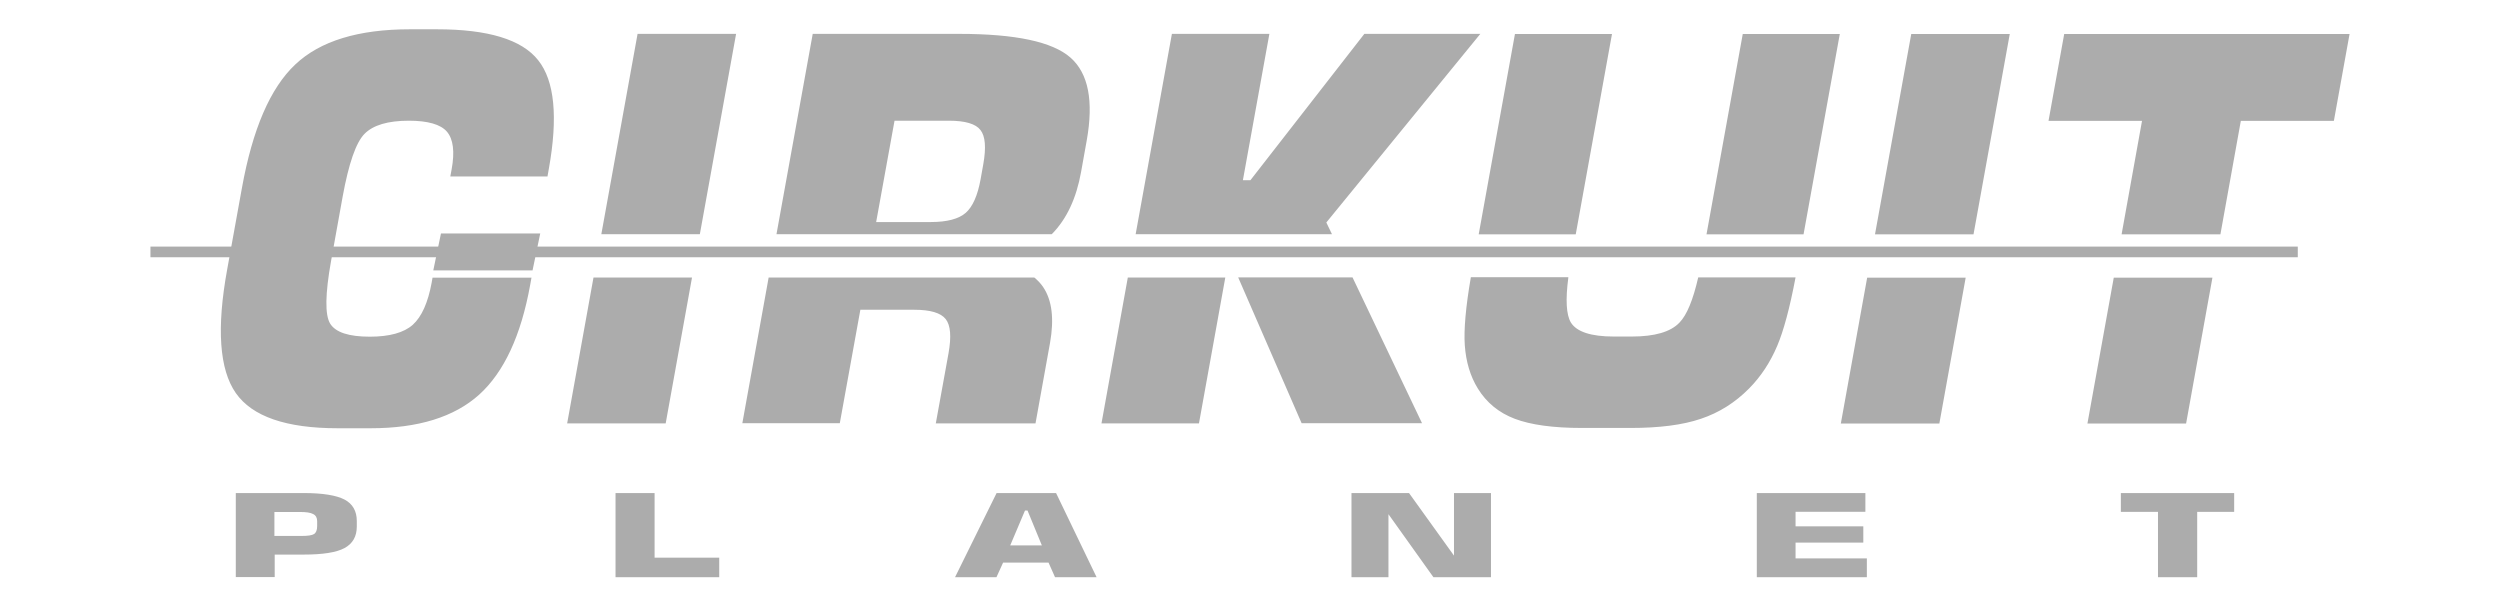
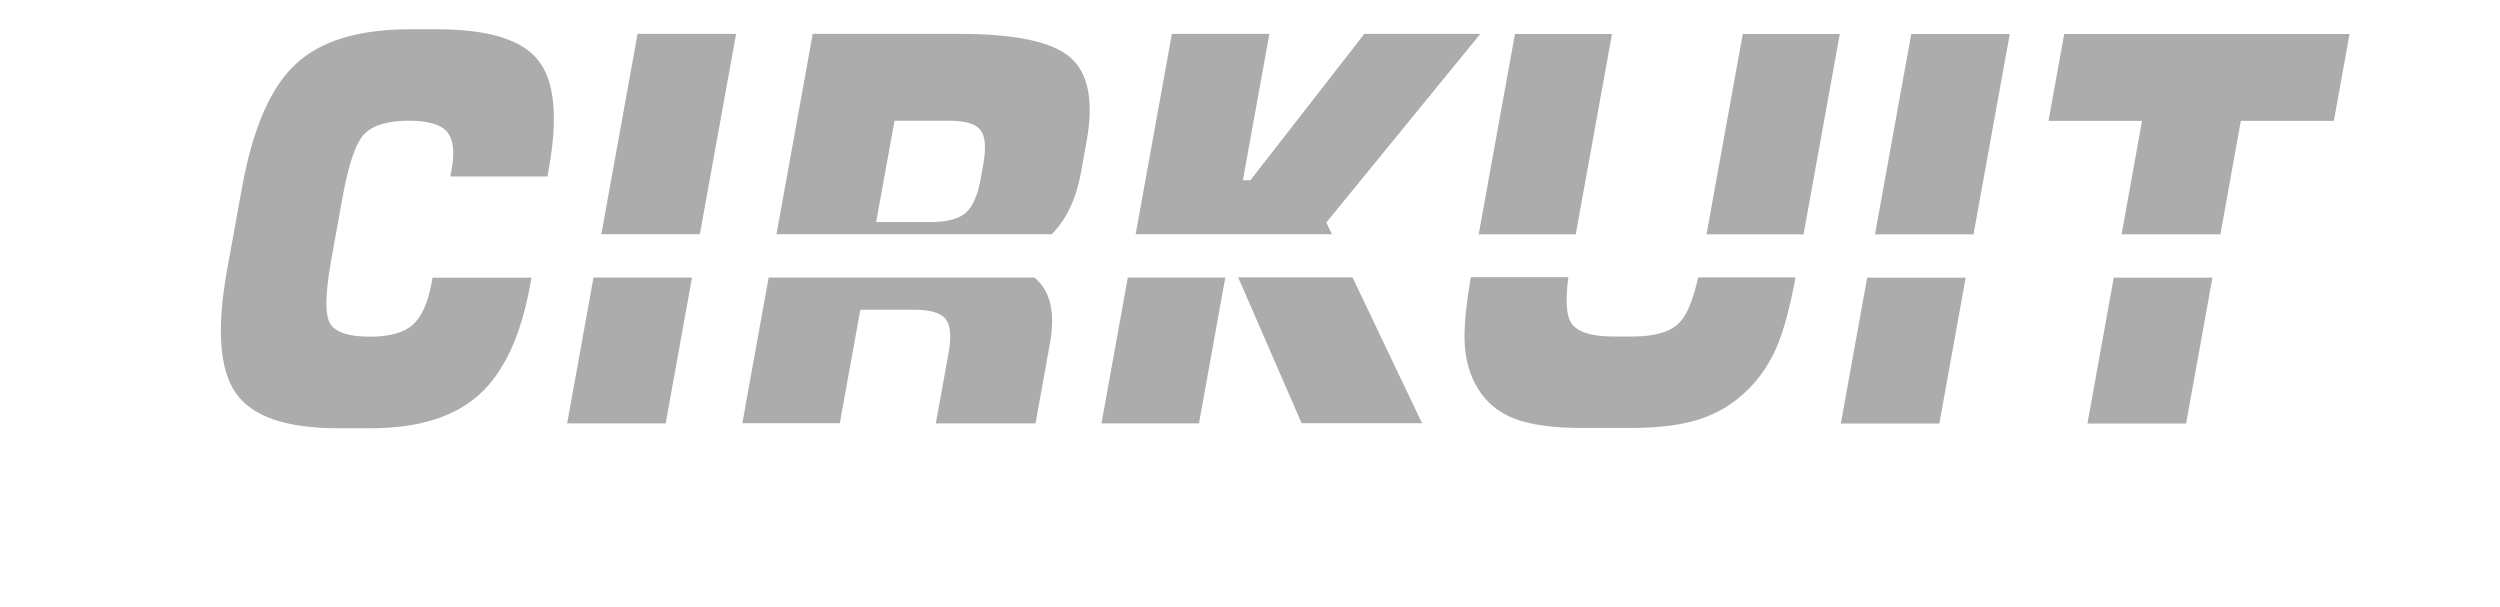
<svg xmlns="http://www.w3.org/2000/svg" id="layer" viewBox="0 0 169 41">
  <defs>
    <style>.cls-1{fill-rule:evenodd;}.cls-1,.cls-2{fill:#acacac;}</style>
  </defs>
-   <path class="cls-2" d="M15.94,39.02v-5.69h4.58c1.29,0,2.21,.15,2.77,.44,.55,.29,.83,.78,.83,1.45v.37c0,.68-.28,1.16-.83,1.46-.56,.3-1.48,.44-2.76,.44h-1.96v1.52h-2.62Zm2.62-2.79h1.82c.43,0,.71-.04,.85-.13,.14-.09,.21-.27,.21-.54v-.33c0-.23-.09-.39-.27-.48-.18-.1-.48-.14-.9-.14h-1.72v1.63h0Zm23.05,2.79v-5.69h2.64v4.37h4.37v1.32h-7.01Zm26.68-2.15h2.14l-.97-2.36h-.17l-1,2.36h0Zm-3.73,2.15l2.81-5.69h4.02l2.74,5.69h-2.81l-.44-.99h-3.07l-.45,.99h-2.81Zm26.8,0v-5.69h3.89l3.04,4.23v-4.23h2.5v5.69h-3.89l-3.04-4.26v4.26h-2.49Zm27.4,0v-5.69h7.34v1.27h-4.72v.98h4.58v1.1h-4.58v1.07h4.82v1.27h-7.44Zm27.12,0v-4.42h-2.51v-1.27h7.66v1.27h-2.5v4.42h-2.65Z" />
  <path class="cls-1" d="M35.93,18.76l-.09,.5c-.62,3.43-1.77,5.9-3.45,7.42-1.68,1.51-4.12,2.27-7.33,2.27h-2.23c-3.48,0-5.78-.79-6.89-2.38-1.11-1.59-1.31-4.38-.58-8.37l.99-5.47c.72-4,1.92-6.78,3.61-8.37,1.68-1.59,4.27-2.38,7.75-2.38h1.82c3.46,0,5.74,.69,6.85,2.09,1.11,1.39,1.35,3.84,.72,7.35l-.09,.51h-6.57l.09-.48c.22-1.2,.11-2.05-.32-2.55-.42-.49-1.29-.74-2.57-.74-1.42,0-2.42,.3-3,.89-.58,.59-1.07,2.01-1.48,4.26l-.78,4.33c-.4,2.24-.42,3.65-.06,4.24,.37,.59,1.26,.88,2.68,.88,1.33,0,2.3-.27,2.9-.8,.6-.54,1.03-1.49,1.28-2.85l.06-.34h6.7Zm2.41,9.86l1.78-9.86h6.66l-1.78,9.86h-6.66Zm2.31-12.79l2.45-13.54h6.66l-2.45,13.54h-6.66Zm18.58-.82h3.69c1.1,0,1.89-.21,2.36-.62,.47-.41,.81-1.17,1.01-2.28l.18-1.01c.2-1.12,.14-1.89-.19-2.31-.32-.42-1.04-.63-2.12-.63h-3.69l-1.24,6.84h0Zm-9.05,13.61l1.78-9.86h17.96c.24,.2,.44,.41,.6,.65,.6,.89,.75,2.15,.46,3.78l-.98,5.43h-6.74l.86-4.74c.2-1.12,.14-1.89-.19-2.31-.33-.42-1.04-.63-2.12-.63h-3.65l-1.39,7.67h-6.59Zm2.31-12.79l2.45-13.54h9.91c3.79,0,6.29,.53,7.51,1.6,1.22,1.07,1.58,2.94,1.1,5.62l-.38,2.12c-.32,1.78-.97,3.17-1.96,4.18l-.02,.02h-18.6Zm21.97,12.79l1.78-9.86h6.59l-1.78,9.86h-6.59Zm2.31-12.79l2.45-13.54h6.59l-1.79,9.89h.51l7.7-9.89h7.84l-10.41,12.75,.38,.79h-13.27Zm14.66,2.92l4.7,9.86h-8.14l-4.29-9.86h7.73ZM102.41,2.3h6.56l-2.45,13.54h-6.56l2.45-13.54h0Zm3.61,16.46c-.2,1.51-.14,2.52,.17,3.04,.39,.63,1.36,.95,2.91,.95h1.21c1.54,0,2.62-.31,3.22-.94,.5-.51,.92-1.53,1.27-3.06h6.58c-.39,2.07-.81,3.62-1.24,4.63-.47,1.11-1.1,2.07-1.9,2.88-.94,.95-2.03,1.64-3.26,2.05-1.23,.42-2.82,.62-4.77,.62h-3.26c-1.96,0-3.47-.21-4.55-.62-1.08-.41-1.91-1.09-2.5-2.05-.51-.83-.8-1.8-.88-2.93-.07-1.03,.06-2.56,.41-4.59h6.58Zm9.34-2.92l2.45-13.54h6.56l-2.45,13.54h-6.56Zm9.08,12.79l1.78-9.86h6.66l-1.78,9.86h-6.66Zm2.31-12.79l2.45-13.54h6.66l-2.45,13.54h-6.66Zm14.36,12.79l1.78-9.86h6.67l-1.78,9.86h-6.67Zm2.31-12.79l1.38-7.67h-6.32l1.06-5.87h19.29l-1.06,5.87h-6.29l-1.38,7.67h-6.67Z" />
-   <polygon class="cls-1" points="10.17 16.67 155.33 16.67 155.33 17.39 10.17 17.39 10.17 16.67 10.17 16.67" />
-   <polygon class="cls-1" points="29.29 18.28 36 18.28 36.52 15.78 29.81 15.78 29.29 18.28 29.29 18.28" />
</svg>